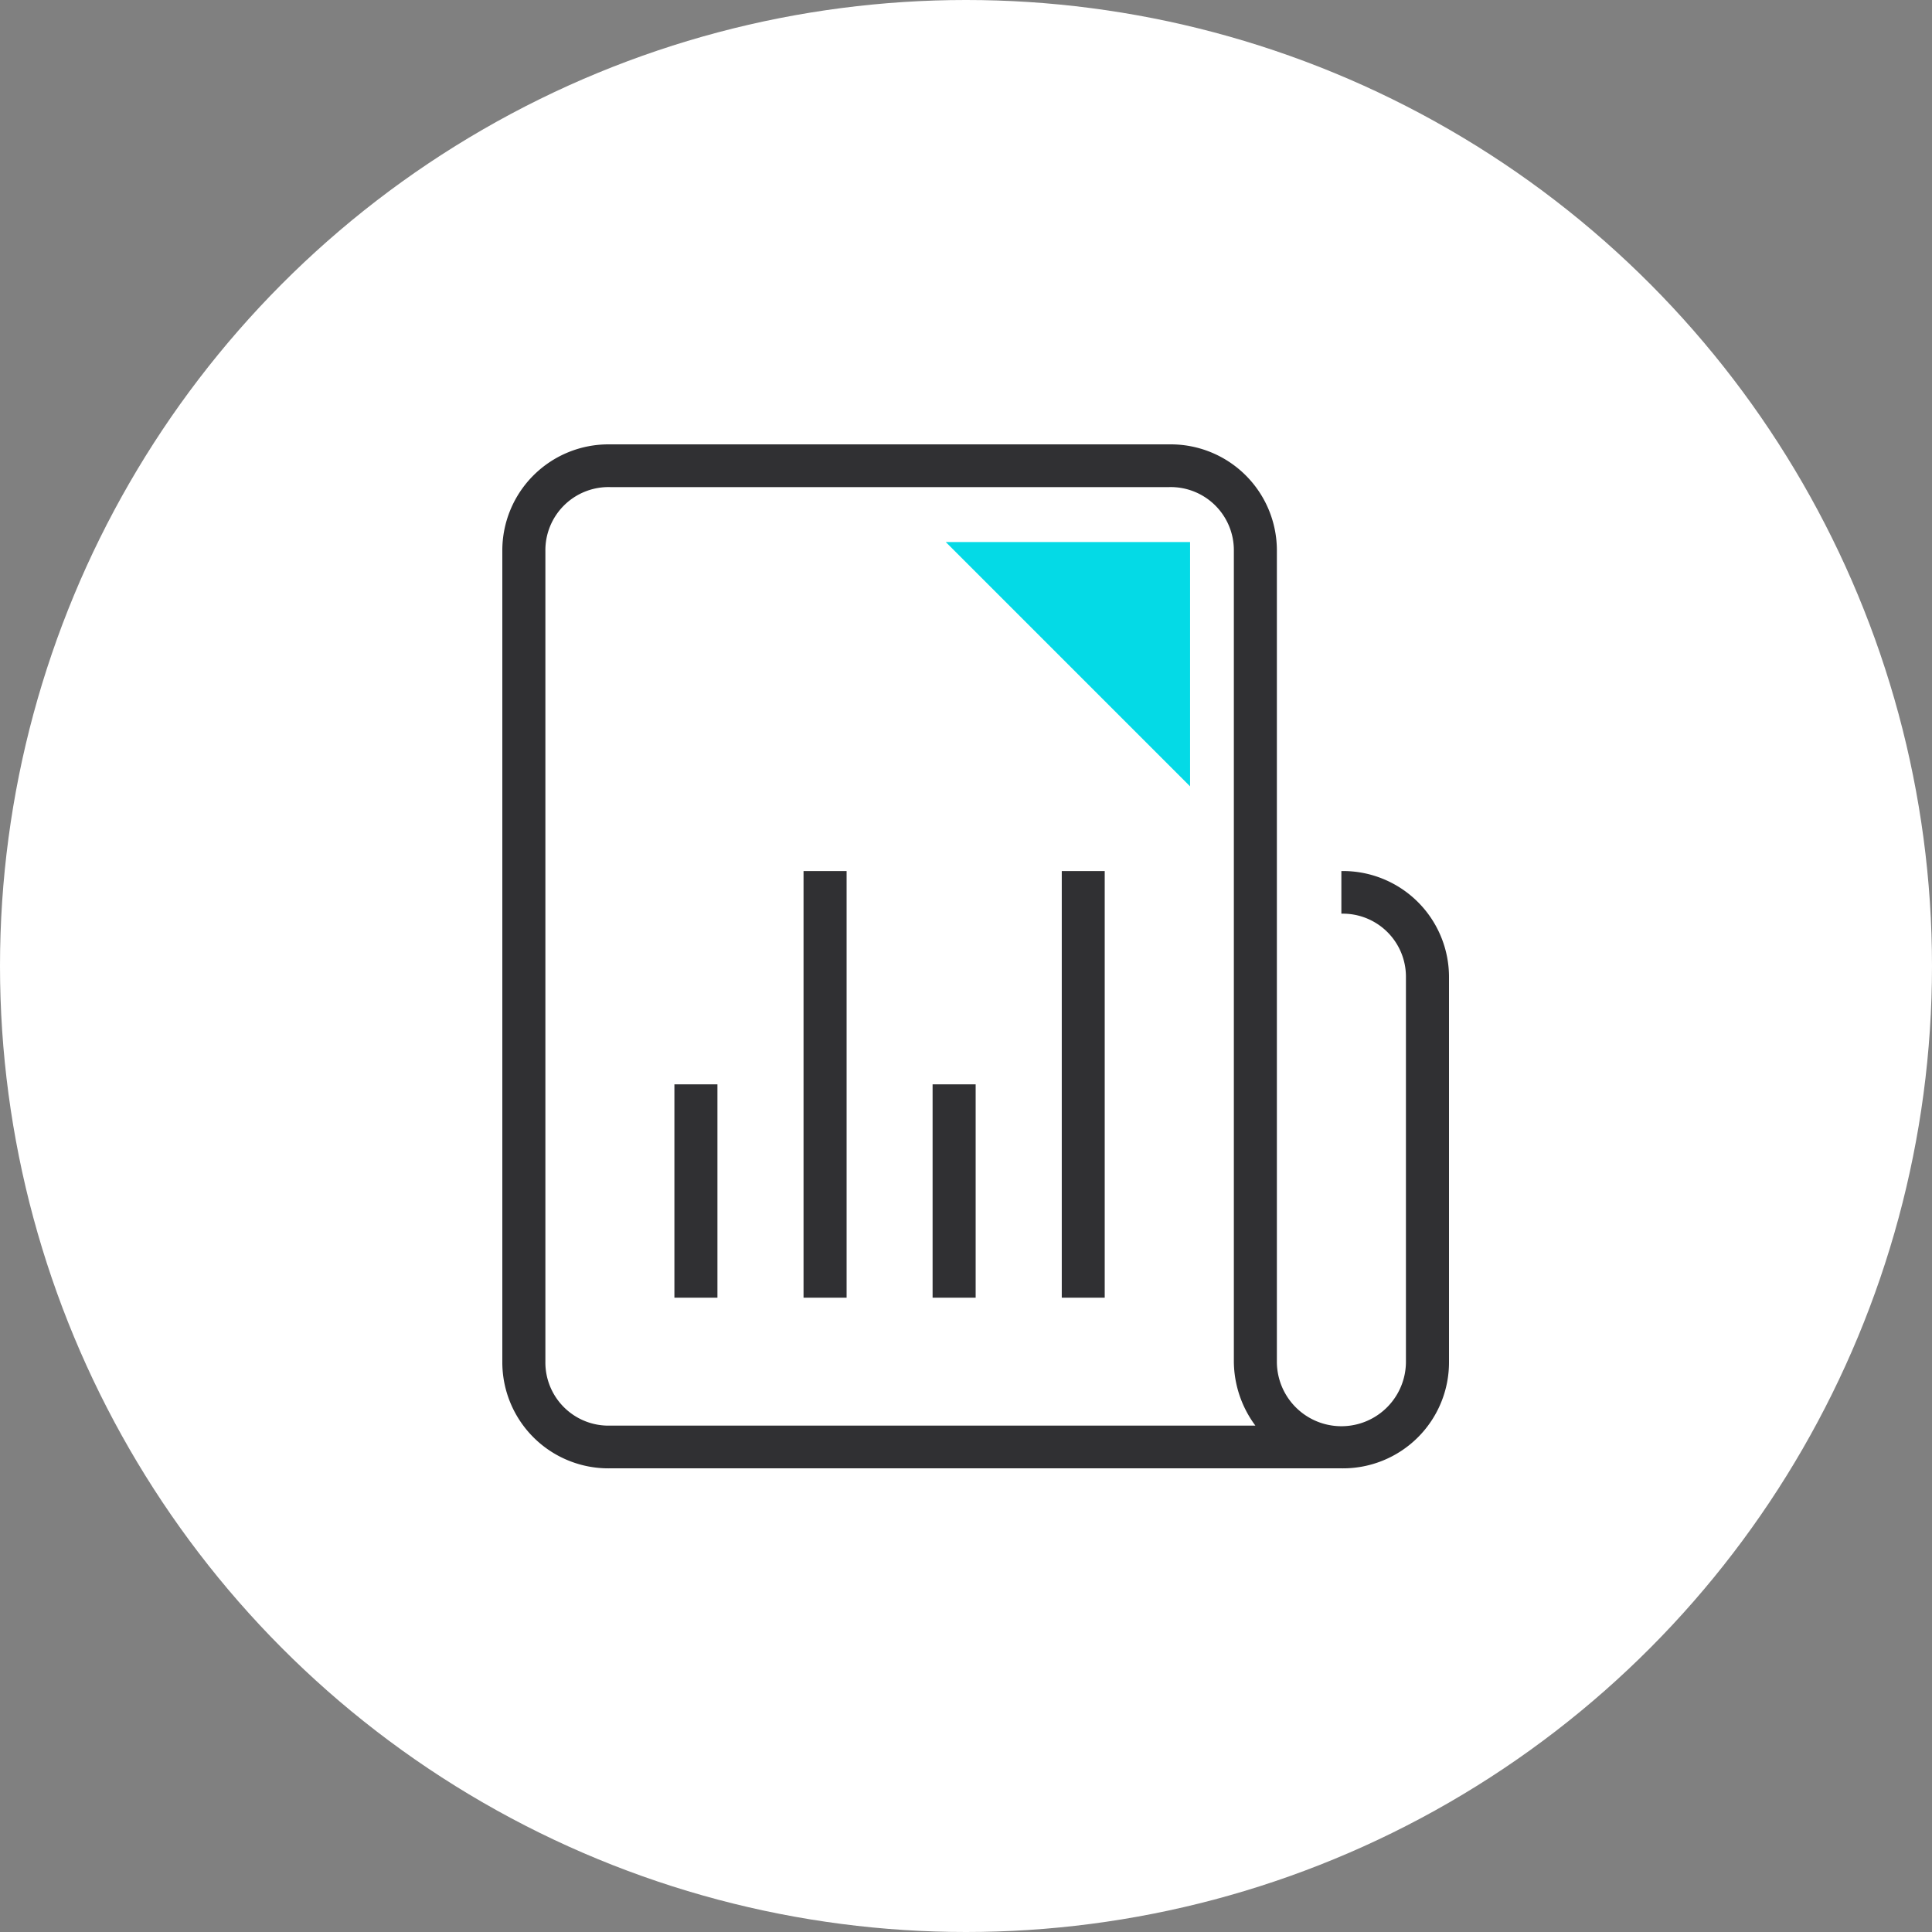
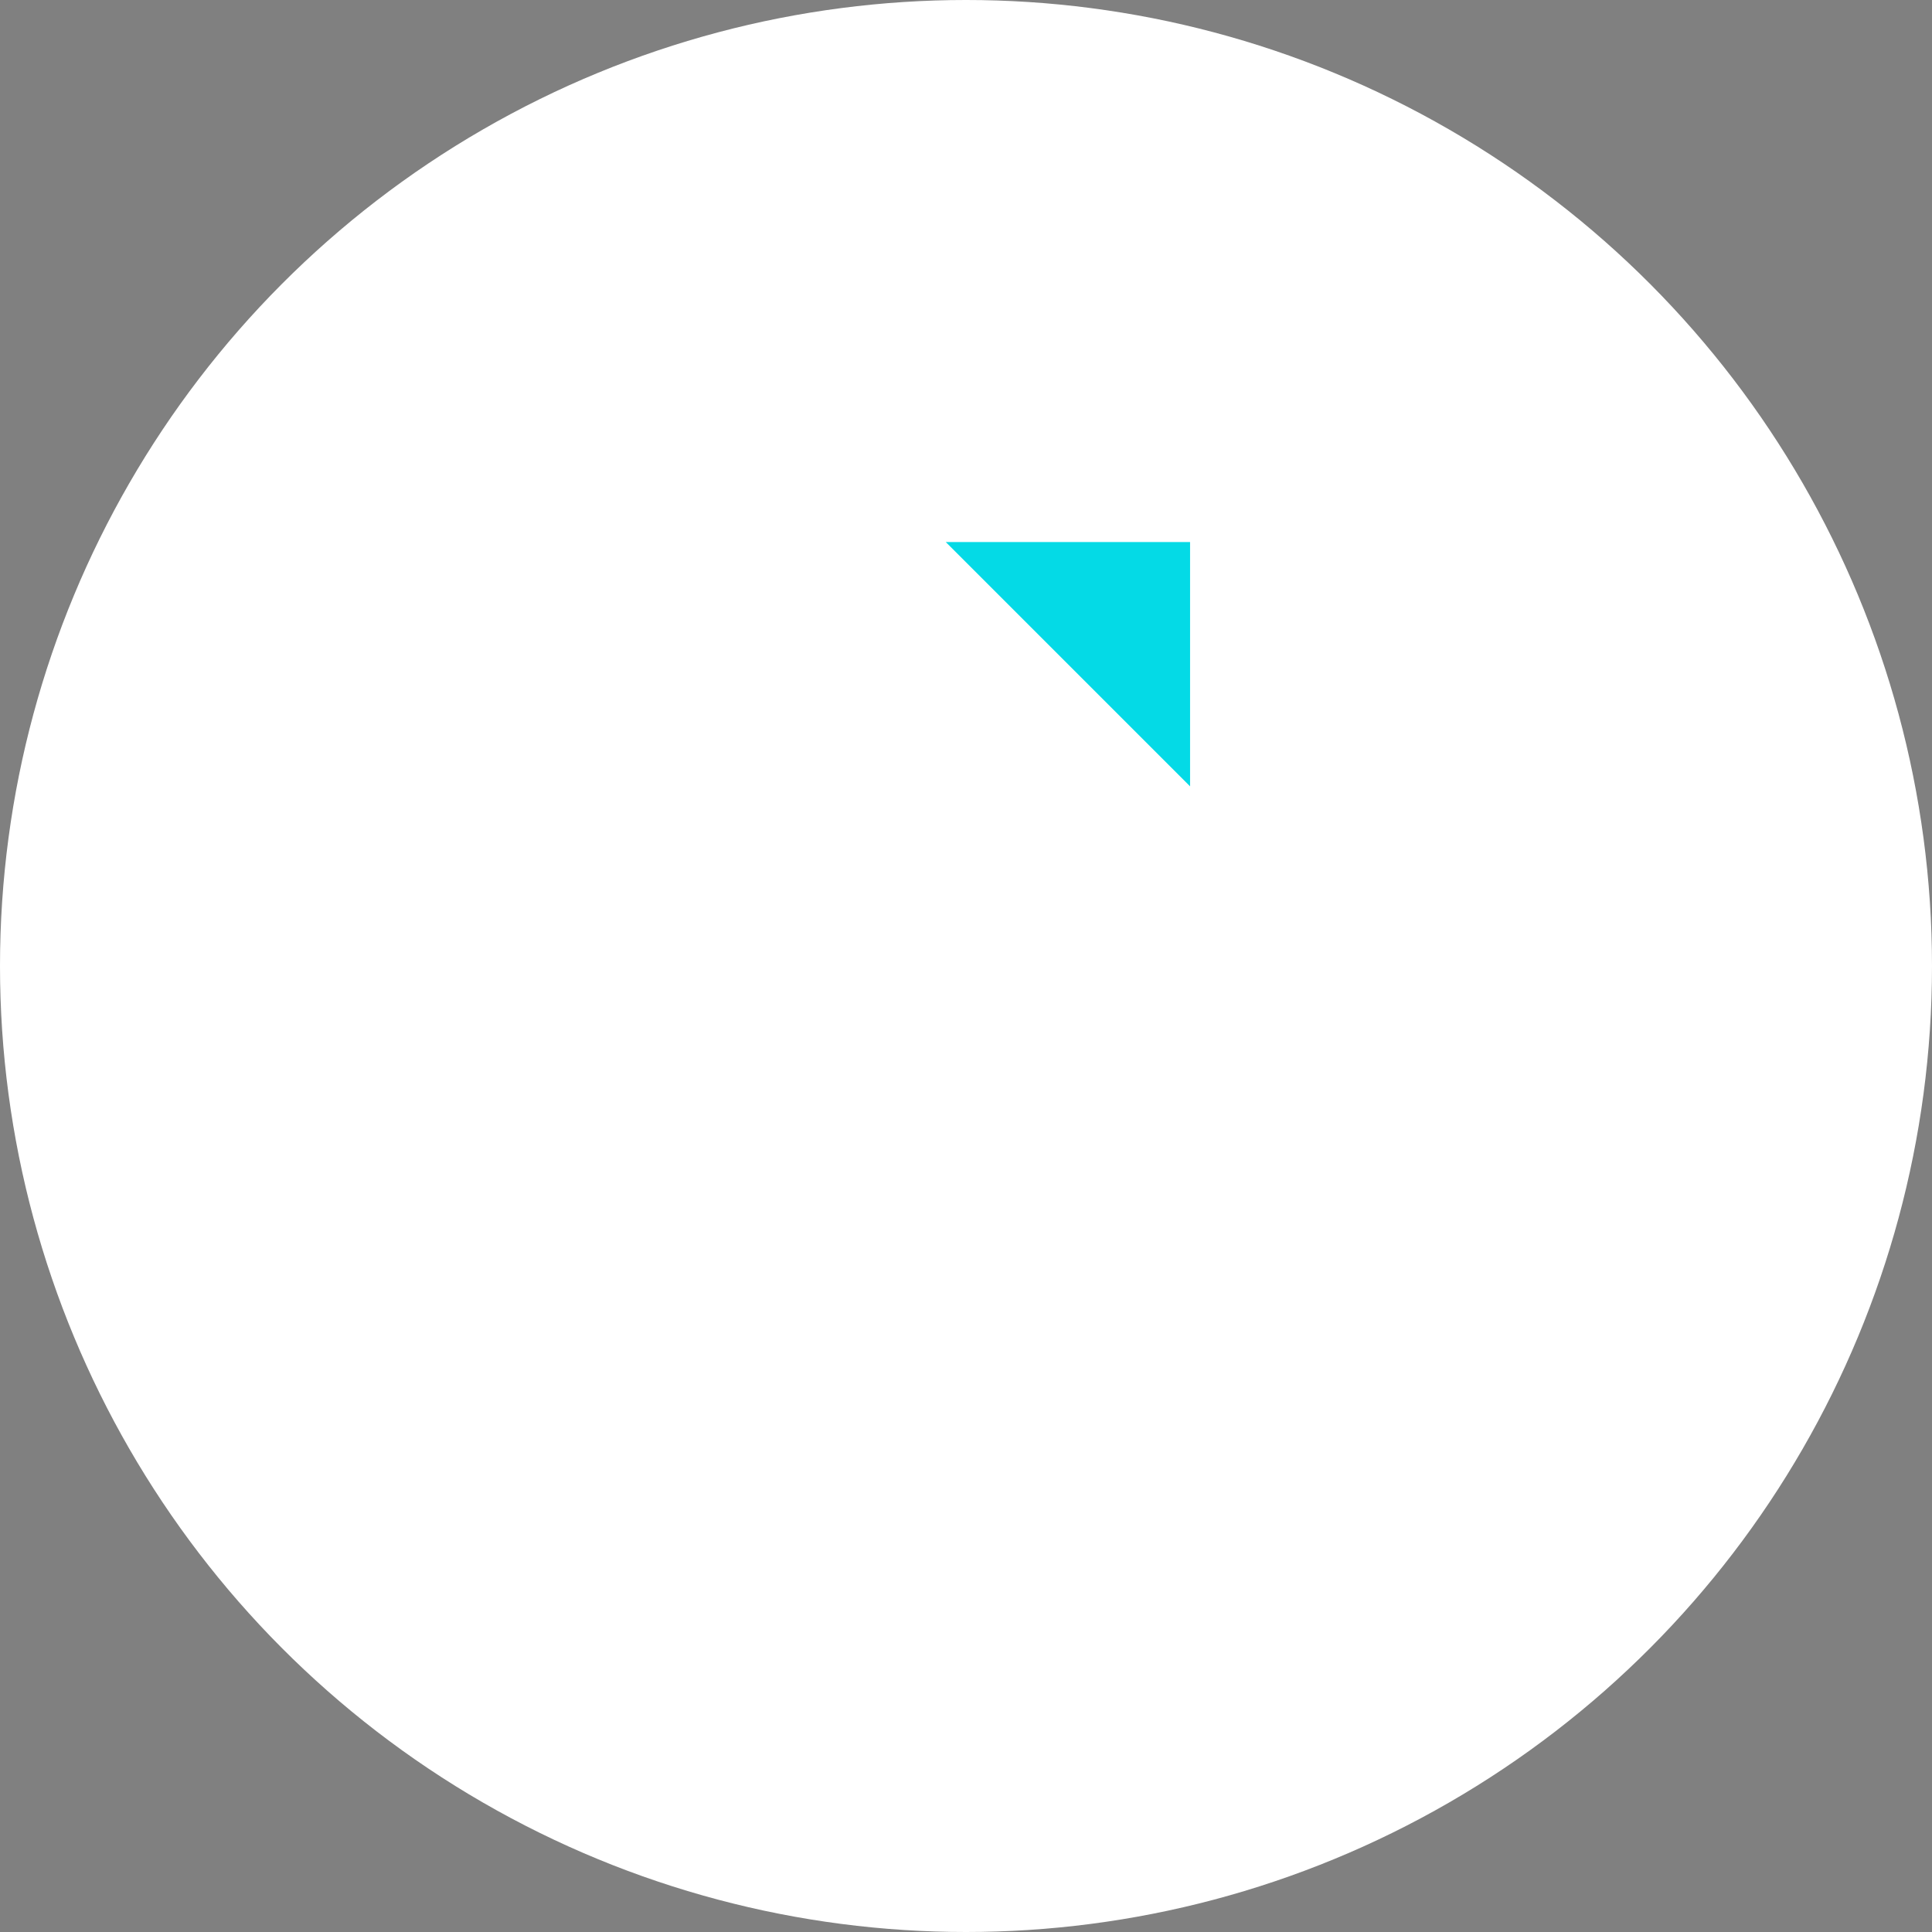
<svg xmlns="http://www.w3.org/2000/svg" width="100" height="100" viewBox="0 0 100 100">
  <rect x="0" y="0" width="100" height="100" fill="#808080" stroke="none" />
  <g id="Super-structured_services" data-name="Super-structured services" transform="translate(16478 8603.877)">
    <circle id="Ellipse_285" data-name="Ellipse 285" cx="50" cy="50" r="50" transform="translate(-16478 -8603.877)" fill="#fff" />
    <g id="Super-structured_services-2" data-name="Super-structured services" transform="translate(-16454.477 -8580.578)">
      <g id="Group_11220" data-name="Group 11220" transform="translate(1.998)">
        <g id="Group_11219" data-name="Group 11219">
-           <path id="Union_3" data-name="Union 3" d="M5.572,53A5.492,5.492,0,0,1,0,47.48V5.52A5.492,5.492,0,0,1,5.572,0H34.523a5.492,5.492,0,0,1,5.568,5.52V47.48a3.34,3.34,0,0,0,6.68,0V27.6a3.265,3.265,0,0,0-3.342-3.309V22.084A5.488,5.488,0,0,1,49,27.6V47.48A5.488,5.488,0,0,1,43.43,53ZM2.229,5.52V47.48a3.268,3.268,0,0,0,3.344,3.309H38.979a5.621,5.621,0,0,1-1.115-3.309V5.52a3.267,3.267,0,0,0-3.34-3.309H5.572A3.268,3.268,0,0,0,2.229,5.52ZM28.957,44.166V22.084H31.18V44.166Zm-6.686,0V33.125H24.5V44.166Zm-6.68,0V22.084H17.82V44.166Zm-6.684,0V33.125h2.227V44.166Z" transform="translate(0.479 -0.298)" fill="#303033" />
-         </g>
+           </g>
        <path id="Path_7969" data-name="Path 7969" d="M34.645,20.645V8H22Z" transform="translate(1.432 -3.242)" fill="#04dae6" />
      </g>
    </g>
  </g>
</svg>